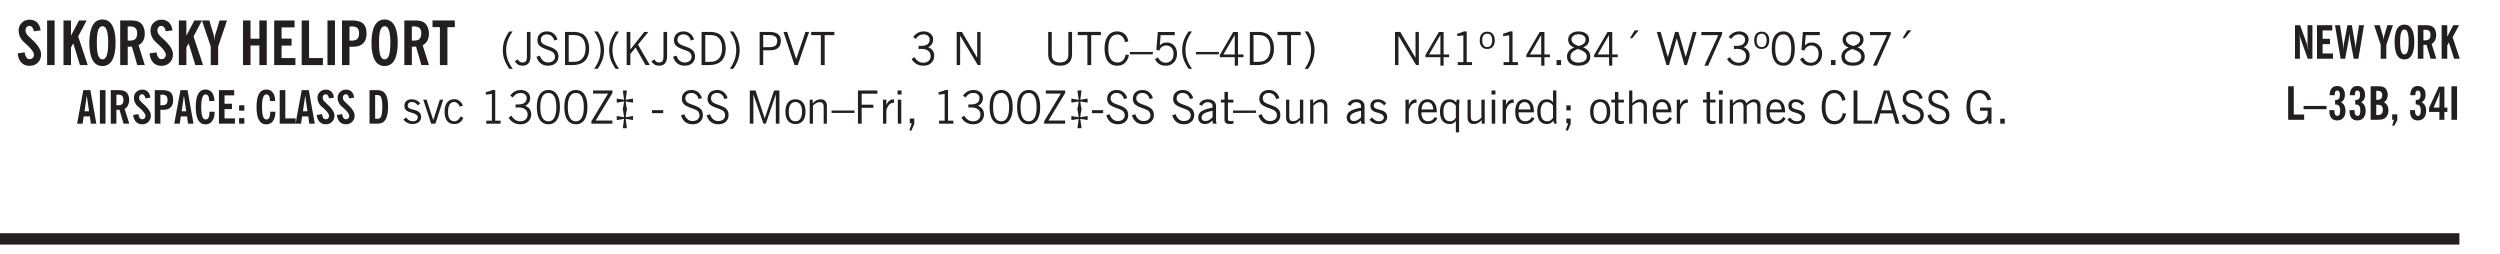
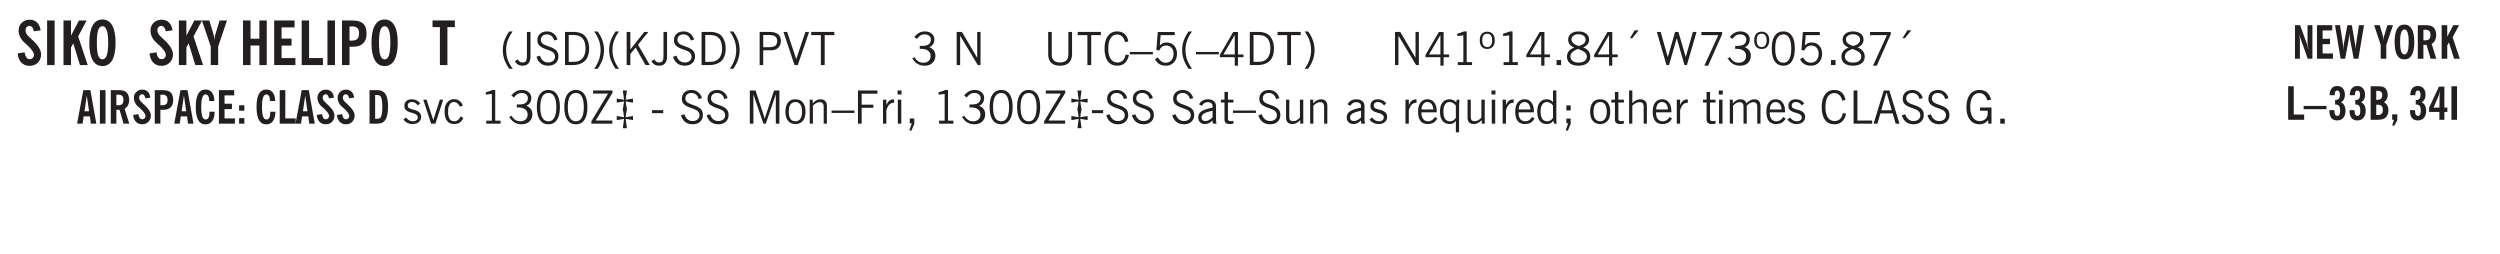
<svg xmlns="http://www.w3.org/2000/svg" xmlns:xlink="http://www.w3.org/1999/xlink" width="436.4" height="44.4" viewBox="0 0 327.3 33.3">
  <defs>
    <symbol overflow="visible" id="ag">
      <path style="stroke:none" d="M1.219-1.875c.05-.227.086-.426.11-.594.03-.176.05-.32.062-.437l-.954.156v-.531l.954.156-.157-1.219h.532l-.157 1.219.954-.156v.531l-.954-.156c.02.199.047.386.079.562.03.168.062.324.093.469a5.59 5.59 0 0 0-.11.5 15.47 15.47 0 0 0-.062.531L2.563-1v.531l-.954-.156.157 1.219h-.532l.157-1.219-.954.156V-1l.954.156a8.18 8.18 0 0 0-.079-.562 3.309 3.309 0 0 0-.093-.469Zm0 0" />
    </symbol>
    <symbol overflow="visible" id="b">
      <path style="stroke:none" d="m.266-1.531.906-.14c.05.304.129.526.234.671a.48.48 0 0 0 .422.219c.176 0 .313-.051.406-.156a.572.572 0 0 0 .157-.422c0-.313-.352-.782-1.047-1.407a3.819 3.819 0 0 1-.235-.218 2.232 2.232 0 0 1-.53-.704A1.911 1.911 0 0 1 .39-4.5c0-.426.132-.77.406-1.031.27-.27.617-.407 1.047-.407.394 0 .71.122.953.36.25.242.406.586.469 1.031l-.891.125c-.031-.226-.102-.398-.203-.516a.433.433 0 0 0-.36-.187.489.489 0 0 0-.375.156.612.612 0 0 0-.14.422c0 .156.039.309.125.453.094.149.285.356.578.625.04.031.102.09.188.172.757.7 1.14 1.328 1.14 1.89 0 .438-.14.798-.422 1.079-.281.281-.64.422-1.078.422-.45 0-.808-.14-1.078-.422C.477-.61.316-1.008.266-1.531Zm0 0" />
    </symbol>
    <symbol overflow="visible" id="d">
      <path style="stroke:none" d="M.5 0v-5.844h.984v1.985l1.047-1.985h1L2.421-3.75 3.672 0H2.657l-.875-2.844-.297.531V0Zm0 0" />
    </symbol>
    <symbol overflow="visible" id="e">
      <path style="stroke:none" d="M1.266-2.922c0 .75.054 1.305.171 1.656.125.344.313.516.563.516.258 0 .445-.172.563-.516.124-.351.187-.906.187-1.656 0-.75-.063-1.297-.188-1.64-.117-.352-.304-.532-.562-.532-.25 0-.438.18-.563.532-.117.343-.171.89-.171 1.64Zm-.985 0c0-1 .145-1.754.438-2.265.289-.52.719-.782 1.281-.782.563 0 .988.262 1.281.782.29.511.438 1.265.438 2.265 0 1-.149 1.762-.438 2.281-.293.512-.719.766-1.281.766-.563 0-.992-.254-1.281-.766C.426-1.16.28-1.92.28-2.92Zm0 0" />
    </symbol>
    <symbol overflow="visible" id="f">
-       <path style="stroke:none" d="M1.484-3.219c.032 0 .055.008.079.016h.14c.363 0 .625-.07.781-.219.157-.156.235-.406.235-.75 0-.312-.078-.535-.235-.672-.148-.144-.386-.218-.718-.218-.055 0-.137.007-.25.015h-.032ZM3.72 0h-.985l-.703-2.438a2.787 2.787 0 0 1-.203.032h-.343V0H.5v-5.844h1.297c.375 0 .656.028.844.078.187.043.351.121.5.235.175.136.316.328.421.578.102.25.157.527.157.828 0 .355-.07.664-.203.922-.137.25-.34.453-.61.61Zm0 0" />
-     </symbol>
+       </symbol>
    <symbol overflow="visible" id="g">
      <path style="stroke:none" d="M1.078 0v-2.422L-.078-5.844H.89l.546 1.813c.032.093.055.21.079.343.02.137.035.293.046.47.02-.196.036-.364.047-.5.02-.134.047-.239.079-.313l.546-1.813h.97L2.046-2.422V0Zm0 0" />
    </symbol>
    <symbol overflow="visible" id="i">
      <path style="stroke:none" d="M.5 0v-5.844h.984v2.39h1.157v-2.39h.968V0h-.968v-2.563H1.484V0Zm0 0" />
    </symbol>
    <symbol overflow="visible" id="j">
      <path style="stroke:none" d="M.5 0v-5.844h2.672v.907H1.469v1.468H2.78v.922H1.47v1.625H3.28V0Zm0 0" />
    </symbol>
    <symbol overflow="visible" id="k">
      <path style="stroke:none" d="M.5 0v-5.844h.969v4.922H3.28V0Zm0 0" />
    </symbol>
    <symbol overflow="visible" id="l">
      <path style="stroke:none" d="M1.484-3.219c.032 0 .063.008.094.016h.156c.352 0 .61-.07.766-.219.156-.156.234-.406.234-.75 0-.312-.074-.535-.218-.672-.149-.144-.383-.218-.704-.218-.054 0-.109.007-.171.015h-.157ZM.5 0v-5.844h1.297c.687 0 1.176.137 1.469.407.3.273.453.718.453 1.343 0 .543-.153.961-.453 1.25-.293.293-.72.438-1.282.438h-.5V0Zm0 0" />
    </symbol>
    <symbol overflow="visible" id="m">
      <path style="stroke:none" d="M1.078 0v-4.969H.11v-.875h2.922v.875h-.969V0Zm0 0" />
    </symbol>
    <symbol overflow="visible" id="n">
      <path style="stroke:none" d="M1.203.484a5.307 5.307 0 0 1-.64-1.203 3.795 3.795 0 0 1-.204-1.25c0-.426.067-.836.204-1.234.144-.406.359-.805.64-1.203h.453A5.034 5.034 0 0 0 1-3.203 3.67 3.67 0 0 0 .797-1.97c0 .438.066.856.203 1.25.145.399.363.797.656 1.203Zm0 0" />
    </symbol>
    <symbol overflow="visible" id="o">
      <path style="stroke:none" d="M.016-.5.39-.75c.101.156.203.266.296.328a.668.668 0 0 0 .344.078c.207 0 .352-.062.438-.187.082-.125.125-.348.125-.672v-3.14h.468v3.187c0 .406-.09.715-.265.922-.18.21-.434.312-.766.312-.23 0-.43-.047-.593-.14A1.299 1.299 0 0 1 .016-.5Zm0 0" />
    </symbol>
    <symbol overflow="visible" id="p">
      <path style="stroke:none" d="m.203-1.094.453-.14c.082.273.219.492.406.656a.994.994 0 0 0 .657.234c.27 0 .488-.066.656-.203a.67.67 0 0 0 .25-.547.72.72 0 0 0-.078-.343.84.84 0 0 0-.219-.266c-.137-.094-.383-.203-.734-.328a7.453 7.453 0 0 1-.266-.094c-.367-.145-.625-.3-.781-.469a.98.98 0 0 1-.219-.656c0-.352.113-.633.344-.844.226-.207.535-.312.922-.312.332 0 .613.093.843.281.239.18.41.438.516.781l-.437.125a1.08 1.08 0 0 0-.344-.594.976.976 0 0 0-.625-.203c-.23 0-.418.07-.563.204-.136.124-.203.296-.203.515 0 .106.02.2.063.281.05.086.125.168.219.25.101.075.328.172.671.297.114.043.204.074.266.094.406.156.688.328.844.516.156.187.234.433.234.734 0 .355-.125.648-.375.875-.242.219-.562.328-.969.328-.386 0-.71-.098-.968-.297-.25-.195-.438-.488-.563-.875Zm0 0" />
    </symbol>
    <symbol overflow="visible" id="q">
      <path style="stroke:none" d="M1.5-3.938h-.438v3.516h.375c.333 0 .594-.02.782-.062.187-.051.347-.133.484-.25.176-.133.313-.32.406-.563.102-.25.157-.539.157-.875 0-.344-.047-.64-.141-.89a1.332 1.332 0 0 0-.422-.594 1.294 1.294 0 0 0-.469-.219 3.423 3.423 0 0 0-.734-.063ZM.578 0v-4.344H1.61c.332 0 .602.032.813.094.207.055.394.137.562.25.239.188.422.438.547.75.133.313.203.672.203 1.078 0 .719-.187 1.262-.562 1.625C2.797-.18 2.238 0 1.5 0Zm0 0" />
    </symbol>
    <symbol overflow="visible" id="r">
      <path style="stroke:none" d="M.313.484a4.75 4.75 0 0 0 .64-1.203 3.9 3.9 0 0 0 0-2.484 4.817 4.817 0 0 0-.64-1.203h.453c.289.398.504.797.64 1.203a3.9 3.9 0 0 1 0 2.484A4.75 4.75 0 0 1 .766.484Zm0 0" />
    </symbol>
    <symbol overflow="visible" id="s">
      <path style="stroke:none" d="M.61 0v-4.344h.484v2.297l1.828-2.297h.531l-1.36 1.672L3.642 0h-.563L1.781-2.297l-.687.844V0Zm0 0" />
    </symbol>
    <symbol overflow="visible" id="t">
      <path style="stroke:none" d="M.016-.5.39-.75c.101.156.203.266.296.328a.668.668 0 0 0 .344.078c.207 0 .352-.062.438-.187.082-.125.125-.348.125-.672v-3.14h.468v3.187c0 .406-.09.715-.265.922-.18.21-.434.312-.766.312-.23 0-.43-.047-.593-.14A1.299 1.299 0 0 1 .016-.5Zm0 0" />
    </symbol>
    <symbol overflow="visible" id="u">
      <path style="stroke:none" d="m.203-1.094.453-.14c.082.273.219.492.406.656a.994.994 0 0 0 .657.234c.27 0 .488-.066.656-.203a.67.67 0 0 0 .25-.547.72.72 0 0 0-.078-.343.84.84 0 0 0-.219-.266c-.137-.094-.383-.203-.734-.328a7.453 7.453 0 0 1-.266-.094c-.367-.145-.625-.3-.781-.469a.98.98 0 0 1-.219-.656c0-.352.113-.633.344-.844.226-.207.535-.312.922-.312.332 0 .613.093.843.281.239.18.41.438.516.781l-.437.125a1.08 1.08 0 0 0-.344-.594.976.976 0 0 0-.625-.203c-.23 0-.418.07-.563.204-.136.124-.203.296-.203.515 0 .106.02.2.063.281.05.086.125.168.219.25.101.075.328.172.671.297.114.043.204.074.266.094.406.156.688.328.844.516.156.187.234.433.234.734 0 .355-.125.648-.375.875-.242.219-.562.328-.969.328-.386 0-.71-.098-.968-.297-.25-.195-.438-.488-.563-.875Zm0 0" />
    </symbol>
    <symbol overflow="visible" id="v">
      <path style="stroke:none" d="M1.5-3.938h-.438v3.516h.375c.333 0 .594-.02.782-.062.187-.051.347-.133.484-.25.176-.133.313-.32.406-.563.102-.25.157-.539.157-.875 0-.344-.047-.64-.141-.89a1.332 1.332 0 0 0-.422-.594 1.294 1.294 0 0 0-.469-.219 3.423 3.423 0 0 0-.734-.063ZM.578 0v-4.344H1.61c.332 0 .602.032.813.094.207.055.394.137.562.25.239.188.422.438.547.75.133.313.203.672.203 1.078 0 .719-.187 1.262-.562 1.625C2.797-.18 2.238 0 1.5 0Zm0 0" />
    </symbol>
    <symbol overflow="visible" id="x">
      <path style="stroke:none" d="M1.047-2.344h.734c.395 0 .676-.062.844-.187.164-.125.25-.332.25-.625 0-.281-.09-.477-.266-.594-.168-.125-.453-.188-.859-.188h-.703ZM.578 0v-4.344h1.266c.52 0 .898.102 1.14.297.25.188.375.484.375.89 0 .387-.12.688-.359.907-.242.21-.578.313-1.016.313h-.937V0Zm0 0" />
    </symbol>
    <symbol overflow="visible" id="y">
      <path style="stroke:none" d="M1.547 0 .094-4.344h.484L1.75-.828h.031L2.97-4.344h.484L1.97 0Zm0 0" />
    </symbol>
    <symbol overflow="visible" id="z">
      <path style="stroke:none" d="M1.39 0v-3.922H.126v-.422h3.031v.422H1.891V0Zm0 0" />
    </symbol>
    <symbol overflow="visible" id="A">
-       <path style="stroke:none" d="m.203-.797.375-.25c.133.242.297.422.485.547.195.125.414.188.656.188.3 0 .535-.079.703-.235.176-.156.265-.367.265-.64 0-.301-.109-.532-.328-.688-.21-.164-.515-.25-.921-.25-.063 0-.122.008-.172.016h-.157v-.407h.313c.375 0 .656-.066.844-.203.195-.144.296-.351.296-.625a.59.59 0 0 0-.218-.484c-.149-.125-.34-.188-.578-.188-.211 0-.399.047-.563.141a1.555 1.555 0 0 0-.453.453l-.344-.25c.188-.25.39-.43.61-.547.226-.125.484-.187.765-.187.375 0 .672.101.89.297a.927.927 0 0 1 .345.75c0 .242-.059.449-.172.625a1.023 1.023 0 0 1-.485.39c.258.106.457.25.594.438.133.187.203.414.203.672 0 .398-.133.714-.39.953-.25.242-.594.36-1.032.36-.336 0-.632-.075-.89-.22a1.646 1.646 0 0 1-.64-.656Zm0 0" />
+       <path style="stroke:none" d="m.203-.797.375-.25c.133.242.297.422.485.547.195.125.414.188.656.188.3 0 .535-.079.703-.235.176-.156.265-.367.265-.64 0-.301-.109-.532-.328-.688-.21-.164-.515-.25-.921-.25-.063 0-.122.008-.172.016v-.407h.313c.375 0 .656-.066.844-.203.195-.144.296-.351.296-.625a.59.59 0 0 0-.218-.484c-.149-.125-.34-.188-.578-.188-.211 0-.399.047-.563.141a1.555 1.555 0 0 0-.453.453l-.344-.25c.188-.25.39-.43.61-.547.226-.125.484-.187.765-.187.375 0 .672.101.89.297a.927.927 0 0 1 .345.75c0 .242-.059.449-.172.625a1.023 1.023 0 0 1-.485.39c.258.106.457.25.594.438.133.187.203.414.203.672 0 .398-.133.714-.39.953-.25.242-.594.36-1.032.36-.336 0-.632-.075-.89-.22a1.646 1.646 0 0 1-.64-.656Zm0 0" />
    </symbol>
    <symbol overflow="visible" id="B">
      <path style="stroke:none" d="M.578 0v-4.344h.688l2 3.39v-3.39h.437V0h-.36L1.032-3.844V0Zm0 0" />
    </symbol>
    <symbol overflow="visible" id="C">
      <path style="stroke:none" d="M.578-4.344h.469v2.797c0 .2.004.352.016.453.019.094.05.184.093.266a.816.816 0 0 0 .375.36c.164.085.364.124.594.124.238 0 .441-.039.61-.125a.856.856 0 0 0 .374-.36.875.875 0 0 0 .079-.28c.019-.102.03-.274.03-.516v-2.719h.485v2.875c0 .5-.137.887-.406 1.157-.274.261-.664.39-1.172.39-.512 0-.898-.129-1.156-.39C.707-.57.579-.958.579-1.47Zm0 0" />
    </symbol>
    <symbol overflow="visible" id="D">
      <path style="stroke:none" d="M3.469-1.297c-.106.461-.29.805-.547 1.031-.25.23-.574.344-.969.344C1.41.078.993-.113.703-.5.422-.895.281-1.453.281-2.172c0-.695.145-1.242.438-1.64.289-.395.687-.594 1.187-.594.407 0 .735.11.985.328.25.219.414.543.5.969L2.953-3c-.062-.32-.183-.566-.36-.734A.882.882 0 0 0 1.954-4c-.387 0-.683.164-.89.484-.2.313-.297.766-.297 1.36 0 .586.101 1.031.312 1.344.207.312.504.468.89.468a.973.973 0 0 0 .704-.265c.187-.188.305-.446.36-.782Zm0 0" />
    </symbol>
    <symbol overflow="visible" id="E">
      <path style="stroke:none" d="M0-1.406v-.313h3v.313Zm0 0" />
    </symbol>
    <symbol overflow="visible" id="F">
      <path style="stroke:none" d="M.406-.781.796-1c.126.23.27.402.438.516a.94.94 0 0 0 .563.171c.312 0 .562-.101.75-.312.187-.219.281-.508.281-.875 0-.32-.09-.578-.265-.766a.914.914 0 0 0-.704-.296c-.21 0-.39.058-.546.171a.978.978 0 0 0-.344.5L.579-2l.187-2.328h2.218v.406H1.141l-.11 1.36a1.28 1.28 0 0 1 .39-.297c.145-.063.317-.094.516-.094.395 0 .72.137.97.406.25.274.374.625.374 1.063 0 .46-.136.836-.406 1.125-.273.293-.625.437-1.063.437-.335 0-.62-.074-.859-.219a1.48 1.48 0 0 1-.547-.64Zm0 0" />
    </symbol>
    <symbol overflow="visible" id="G">
      <path style="stroke:none" d="M1.203.484a5.307 5.307 0 0 1-.64-1.203 3.795 3.795 0 0 1-.204-1.25c0-.426.067-.836.204-1.234.144-.406.359-.805.64-1.203h.453A5.034 5.034 0 0 0 1-3.203 3.67 3.67 0 0 0 .797-1.97c0 .438.066.856.203 1.25.145.399.363.797.656 1.203Zm0 0" />
    </symbol>
    <symbol overflow="visible" id="H">
      <path style="stroke:none" d="M2.625-4.328v2.937h.719v.36h-.719v1.11h-.422v-1.11H.25v-.297l1.75-3Zm-.422 2.937v-2.546L.72-1.392Zm0 0" />
    </symbol>
    <symbol overflow="visible" id="I">
      <path style="stroke:none" d="M.313.484a4.75 4.75 0 0 0 .64-1.203 3.9 3.9 0 0 0 0-2.484 4.817 4.817 0 0 0-.64-1.203h.453c.289.398.504.797.64 1.203a3.9 3.9 0 0 1 0 2.484A4.75 4.75 0 0 1 .766.484Zm0 0" />
    </symbol>
    <symbol overflow="visible" id="J">
      <path style="stroke:none" d="M2.047-4.406v4.015h.703V0H.875v-.39h.734v-3.5l-.796.093v-.312c.164-.04.32-.086.468-.141.157-.05.29-.102.407-.156Zm0 0" />
    </symbol>
    <symbol overflow="visible" id="K">
      <path style="stroke:none" d="M.484-3.234c0 .28.055.5.172.656.114.148.274.219.485.219.195 0 .351-.07.468-.22.114-.155.172-.374.172-.655 0-.29-.058-.508-.172-.657-.105-.144-.261-.218-.468-.218-.22 0-.387.074-.5.218-.106.149-.157.368-.157.657Zm-.328 0c0-.364.082-.645.25-.844.176-.195.422-.297.735-.297.3 0 .539.102.718.297.176.2.266.48.266.844 0 .355-.09.632-.266.828-.18.199-.418.297-.718.297-.313 0-.559-.098-.735-.297-.168-.196-.25-.473-.25-.828Zm0 0" />
    </symbol>
    <symbol overflow="visible" id="L">
      <path style="stroke:none" d="M.61 0v-.656h.593V0Zm0 0" />
    </symbol>
    <symbol overflow="visible" id="M">
      <path style="stroke:none" d="M1.734-2.11c-.343.126-.593.274-.75.438a.767.767 0 0 0-.234.563c0 .23.094.418.281.562.196.149.446.219.75.219.344 0 .614-.067.813-.203a.686.686 0 0 0 .297-.578.707.707 0 0 0-.266-.563c-.168-.144-.465-.289-.89-.437Zm.125-.39c.32-.102.547-.219.672-.344a.653.653 0 0 0 .203-.5.588.588 0 0 0-.265-.5c-.168-.125-.39-.187-.672-.187-.274 0-.492.062-.656.187a.58.58 0 0 0-.25.485c0 .187.078.355.234.5.156.136.398.257.734.359Zm-.609.203c-.262-.101-.46-.238-.594-.406a.963.963 0 0 1-.203-.61c0-.32.117-.582.36-.78.25-.208.578-.313.984-.313.426 0 .766.101 1.016.297.25.187.374.449.374.78a.94.94 0 0 1-.203.61c-.125.168-.32.305-.578.406.32.126.555.29.703.485.157.2.235.445.235.734 0 .367-.14.653-.422.86-.274.21-.649.312-1.125.312-.469 0-.84-.101-1.11-.312-.261-.22-.39-.516-.39-.891 0-.258.078-.488.234-.688.164-.207.406-.367.719-.484Zm0 0" />
    </symbol>
    <symbol overflow="visible" id="N">
      <path style="stroke:none" d="m1.094-3.516.625-1.03h.515l-.828 1.03Zm0 0" />
    </symbol>
    <symbol overflow="visible" id="O">
      <path style="stroke:none" d="M1.39 0 .126-4.344h.5l.922 3.25h.031l.938-3.25h.437l.938 3.25h.03l.923-3.25h.484L4.062 0H3.75L2.734-3.516 1.72 0Zm0 0" />
    </symbol>
    <symbol overflow="visible" id="P">
      <path style="stroke:none" d="m.828.078 1.828-4H.437v-.406h2.72v.281L1.327.078Zm0 0" />
    </symbol>
    <symbol overflow="visible" id="Q">
      <path style="stroke:none" d="M.75-2.172c0 .617.086 1.078.266 1.39a.858.858 0 0 0 .796.47c.344 0 .598-.157.766-.47.176-.312.266-.773.266-1.39 0-.601-.09-1.062-.266-1.375-.168-.312-.422-.469-.765-.469-.344 0-.61.157-.797.47-.18.312-.266.773-.266 1.374Zm-.453 0c0-.726.129-1.281.39-1.656.258-.383.633-.578 1.125-.578.489 0 .86.195 1.11.578.258.375.39.93.39 1.656 0 .73-.132 1.29-.39 1.672-.25.387-.621.578-1.11.578C1.32.078.946-.113.688-.5c-.261-.383-.39-.941-.39-1.672Zm0 0" />
    </symbol>
    <symbol overflow="visible" id="ac">
      <path style="stroke:none" d="m.11-.547.359-.265c.113.167.242.292.39.375.157.085.32.124.5.124a.698.698 0 0 0 .454-.14.479.479 0 0 0 .171-.39c0-.239-.242-.427-.718-.563-.106-.032-.188-.055-.25-.078-.262-.07-.461-.176-.594-.313a.782.782 0 0 1-.188-.531c0-.258.082-.469.25-.625.176-.156.407-.235.688-.235.238 0 .445.043.625.126.187.085.351.214.5.39l-.281.297a1.223 1.223 0 0 0-.375-.344.943.943 0 0 0-.438-.11.572.572 0 0 0-.39.126.426.426 0 0 0-.141.328c0 .063.008.125.031.188.031.054.07.101.125.14.094.063.27.133.531.203.133.032.235.059.297.078.27.094.461.211.578.344a.754.754 0 0 1 .188.531c0 .293-.106.524-.313.688-.199.168-.468.25-.812.25-.242 0-.465-.05-.672-.156a1.335 1.335 0 0 1-.516-.438Zm0 0" />
    </symbol>
    <symbol overflow="visible" id="ad">
      <path style="stroke:none" d="M1.094 0 .062-3.14H.5l.875 2.687.86-2.688h.437L1.656 0Zm0 0" />
    </symbol>
    <symbol overflow="visible" id="ae">
      <path style="stroke:none" d="M2.672-.75c-.125.273-.29.477-.485.61-.199.124-.433.187-.703.187-.406 0-.718-.133-.937-.406C.328-.641.219-1.047.219-1.58c0-.507.11-.905.328-1.187.226-.289.539-.437.937-.437.27 0 .5.078.688.234.195.149.344.352.437.61l-.421.14a.946.946 0 0 0-.282-.437.638.638 0 0 0-.437-.172c-.262 0-.461.11-.594.328-.137.219-.203.527-.203.922 0 .418.066.734.203.953.133.21.344.313.625.313.164 0 .316-.051.453-.157a1.24 1.24 0 0 0 .36-.484Zm0 0" />
    </symbol>
    <symbol overflow="visible" id="af">
      <path style="stroke:none" d="M.234 0v-.313l2.188-3.624H.453v-.407H3v.313L.797-.406h2.187V0Zm0 0" />
    </symbol>
    <symbol overflow="visible" id="c">
      <path style="stroke:none" d="M.516 0v-5.844H1.5V0Zm0 0" />
    </symbol>
    <symbol overflow="visible" id="ah">
      <path style="stroke:none" d="M.25-1.375v-.39h1.469v.39Zm0 0" />
    </symbol>
    <symbol overflow="visible" id="ai">
      <path style="stroke:none" d="M.578 0v-4.344h.75L2.531-.672 3.75-4.344h.703V0h-.469v-3.828L2.672 0h-.313L1.047-3.828V0Zm0 0" />
    </symbol>
    <symbol overflow="visible" id="aj">
      <path style="stroke:none" d="M.64-1.578c0 .418.07.734.22.953.156.21.374.313.656.313.27 0 .476-.102.625-.313.156-.219.234-.531.234-.938 0-.414-.074-.726-.219-.937a.724.724 0 0 0-.64-.328.76.76 0 0 0-.657.328c-.148.21-.218.516-.218.922Zm-.437 0c0-.508.113-.906.344-1.188.226-.28.55-.421.969-.421.414 0 .738.14.968.421.227.282.344.68.344 1.188 0 .523-.117.922-.344 1.203-.23.281-.554.422-.968.422-.418 0-.743-.14-.97-.422-.23-.281-.343-.68-.343-1.203Zm0 0" />
    </symbol>
    <symbol overflow="visible" id="ak">
      <path style="stroke:none" d="M.5 0v-3.14h.39v.484c.176-.188.348-.32.516-.406.164-.083.344-.126.532-.126.257 0 .457.079.593.235.145.148.219.355.219.625V0h-.422v-2.156c0-.239-.043-.406-.125-.5-.074-.102-.203-.156-.39-.156a.911.911 0 0 0-.454.124 1.548 1.548 0 0 0-.437.344V0Zm0 0" />
    </symbol>
    <symbol overflow="visible" id="al">
      <path style="stroke:none" d="M.578 0v-4.344h2.547v.422H1.062v1.438h1.532v.406H1.063V0Zm0 0" />
    </symbol>
    <symbol overflow="visible" id="am">
      <path style="stroke:none" d="M.5 0v-3.14h.438v.718c.101-.258.226-.445.375-.562a.781.781 0 0 1 .53-.188h.095l.015.438h-.062a.8.8 0 0 0-.579.25c-.156.168-.28.414-.375.734V0Zm0 0" />
    </symbol>
    <symbol overflow="visible" id="an">
      <path style="stroke:none" d="M.484-3.813v-.53H1v.53ZM.516 0v-3.14h.453V0Zm0 0" />
    </symbol>
    <symbol overflow="visible" id="ao">
      <path style="stroke:none" d="m.578.89.328-.937H.641v-.625h.593v.703L.86.906Zm0 0" />
    </symbol>
    <symbol overflow="visible" id="ap">
      <path style="stroke:none" d="M2.125-.828v-.86c-.523.106-.89.227-1.11.36-.218.137-.327.308-.327.516 0 .148.039.261.125.343.093.086.222.125.39.125a.994.994 0 0 0 .422-.11c.156-.081.32-.206.5-.374Zm-.016.406a1.71 1.71 0 0 1-.468.36 1.36 1.36 0 0 1-.532.109.874.874 0 0 1-.625-.234.874.874 0 0 1-.234-.625.93.93 0 0 1 .422-.797c.289-.196.773-.36 1.453-.485v-.234a.436.436 0 0 0-.172-.344.698.698 0 0 0-.453-.14.85.85 0 0 0-.453.124.976.976 0 0 0-.313.36L.36-2.531c.114-.219.266-.38.454-.485.195-.113.437-.171.718-.171.332 0 .586.085.766.25.187.156.281.382.281.671v1.75c0 .086.004.168.016.25.008.075.023.149.047.22V0h-.485Zm0 0" />
    </symbol>
    <symbol overflow="visible" id="aq">
      <path style="stroke:none" d="M1.734-.375v.36a1.42 1.42 0 0 1-.218.046 2.314 2.314 0 0 1-.25.016c-.23 0-.407-.047-.532-.14C.617-.196.563-.353.563-.564v-2.203h-.47v-.375h.47v-1.015h.453v1.015h.718v.375h-.718V-.75c0 .18.023.293.078.344.062.054.172.078.328.078.082 0 .18-.016.297-.047Zm0 0" />
    </symbol>
    <symbol overflow="visible" id="ar">
      <path style="stroke:none" d="M2.719-3.14V0h-.39v-.469c-.18.18-.352.309-.517.39a1.193 1.193 0 0 1-.53.126c-.262 0-.466-.07-.61-.219C.535-.328.469-.539.469-.812v-2.329H.89v2.157c0 .242.035.414.109.515.082.094.21.14.39.14a.993.993 0 0 0 .454-.108 1.95 1.95 0 0 0 .437-.36V-3.14Zm0 0" />
    </symbol>
    <symbol overflow="visible" id="as">
      <path style="stroke:none" d="M.688-1.86h1.53c-.011-.288-.085-.523-.218-.702a.661.661 0 0 0-.547-.266c-.23 0-.414.09-.547.265-.136.168-.21.403-.219.704Zm1.734.985.328.188c-.125.25-.293.437-.5.562-.21.117-.465.172-.766.172-.406 0-.718-.133-.937-.406C.336-.641.234-1.047.234-1.58c0-.5.102-.89.313-1.171.219-.29.52-.438.906-.438.383 0 .68.141.89.422.22.274.329.657.329 1.157v.125h-2v.109c0 .324.078.586.234.781a.77.77 0 0 0 .625.281.945.945 0 0 0 .516-.14c.156-.102.281-.242.375-.422Zm0 0" />
    </symbol>
    <symbol overflow="visible" id="at">
      <path style="stroke:none" d="M2.297-2.36a1.223 1.223 0 0 0-.375-.343.835.835 0 0 0-.438-.125.69.69 0 0 0-.609.328c-.137.21-.203.508-.203.89 0 .43.066.75.203.97.145.218.363.328.656.328a.81.81 0 0 0 .422-.11 1.05 1.05 0 0 0 .344-.36Zm.469-.78a22.89 22.89 0 0 0-.032.5 6.766 6.766 0 0 0-.015.5v3.28h-.422V-.374a1.049 1.049 0 0 1-.36.328.974.974 0 0 1-.437.094c-.406 0-.727-.14-.953-.422-.219-.281-.328-.68-.328-1.203 0-.508.11-.906.328-1.188.219-.28.52-.421.906-.421.195 0 .367.039.516.109a.99.99 0 0 1 .36.312l.093-.375Zm0 0" />
    </symbol>
    <symbol overflow="visible" id="au">
      <path style="stroke:none" d="M2.297-2.36a1.066 1.066 0 0 0-.36-.343.87.87 0 0 0-.453-.125c-.25 0-.449.11-.593.328-.149.21-.22.508-.22.89 0 .43.071.75.22.97.144.218.359.328.64.328a.81.81 0 0 0 .422-.11 1.05 1.05 0 0 0 .344-.36Zm.437-1.984v3.969c.008.137.024.262.047.375h-.344l-.093-.39a1.106 1.106 0 0 1-.39.343 1.152 1.152 0 0 1-.485.094c-.399 0-.703-.14-.922-.422-.211-.29-.313-.691-.313-1.203 0-.52.11-.914.329-1.188.218-.28.523-.421.921-.421.188 0 .348.039.485.109a.796.796 0 0 1 .328.297v-1.563Zm0 0" />
    </symbol>
    <symbol overflow="visible" id="av">
      <path style="stroke:none" d="m.594.89.328-.937H.687v-.625h.563v.703L.89.906Zm.094-2.624v-.657h.562v.657Zm0 0" />
    </symbol>
    <symbol overflow="visible" id="aw">
      <path style="stroke:none" d="M.5 0v-4.344h.422v1.672c.176-.187.348-.316.515-.39a1.21 1.21 0 0 1 .547-.126c.27 0 .477.079.625.235.145.148.22.355.22.625V0h-.423v-2.156c0-.239-.043-.406-.125-.5-.086-.102-.219-.156-.406-.156-.168 0-.328.042-.484.124a1.708 1.708 0 0 0-.47.344V0Zm0 0" />
    </symbol>
    <symbol overflow="visible" id="ax">
      <path style="stroke:none" d="M.484 0v-3.14h.391v.484c.176-.188.344-.32.5-.406.164-.083.344-.126.531-.126.196 0 .36.047.485.141.125.086.21.215.265.39.176-.187.348-.32.516-.405.164-.083.344-.126.531-.126.258 0 .457.079.594.235.133.148.203.355.203.625V0h-.422v-2.188c0-.218-.043-.374-.125-.468-.074-.102-.2-.156-.375-.156a.911.911 0 0 0-.453.124 1.683 1.683 0 0 0-.422.344V0h-.422v-2.172c0-.226-.043-.39-.125-.484-.074-.102-.199-.156-.375-.156a.993.993 0 0 0-.437.109 1.868 1.868 0 0 0-.438.36V0Zm0 0" />
    </symbol>
    <symbol overflow="visible" id="ay">
      <path style="stroke:none" d="M.61 0v-4.344h.5v3.938h1.937V0Zm0 0" />
    </symbol>
    <symbol overflow="visible" id="az">
      <path style="stroke:none" d="M1.11-1.75h1.374l-.656-2.266h-.062ZM.11 0l1.327-4.344h.735L3.5 0H3l-.39-1.344H1L.61 0Zm0 0" />
    </symbol>
    <symbol overflow="visible" id="aA">
      <path style="stroke:none" d="m3.125 0-.016-.469a1.37 1.37 0 0 1-.484.406 1.45 1.45 0 0 1-.656.141c-.524 0-.938-.195-1.25-.594C.414-.922.266-1.46.266-2.14c0-.718.148-1.273.453-1.671.3-.395.722-.594 1.265-.594.383 0 .704.105.954.312.25.211.437.528.562.953l-.5.094c-.086-.312-.215-.547-.39-.703A.884.884 0 0 0 1.968-4c-.387 0-.684.156-.89.469-.212.312-.313.761-.313 1.344 0 .585.109 1.039.328 1.359.218.324.52.484.906.484.32 0 .578-.094.766-.281.187-.188.28-.441.28-.766v-.296h-1v-.422h1.5V0Zm0 0" />
    </symbol>
    <symbol overflow="visible" id="R">
      <path style="stroke:none" d="M1.016-1.625h.593l-.296-2.047ZM.046 0 .86-4.39h.922L2.563 0h-.72L1.72-.953H.906L.766 0Zm0 0" />
    </symbol>
    <symbol overflow="visible" id="S">
      <path style="stroke:none" d="M.39 0v-4.39h.735V0Zm0 0" />
    </symbol>
    <symbol overflow="visible" id="T">
      <path style="stroke:none" d="M1.11-2.422c.019.012.038.016.062.016h.11c.269 0 .46-.051.577-.156.114-.114.172-.301.172-.563 0-.238-.058-.41-.172-.516-.105-.101-.28-.156-.53-.156-.044 0-.11.008-.204.016h-.016ZM2.796 0h-.75l-.531-1.828a.535.535 0 0 1-.141.016h-.266V0H.375v-4.39h.969c.281 0 .488.023.625.062.144.031.273.09.39.172.133.105.239.25.313.437.07.188.11.399.11.625 0 .262-.055.492-.157.688-.094.199-.242.355-.438.469Zm0 0" />
    </symbol>
    <symbol overflow="visible" id="U">
      <path style="stroke:none" d="m.188-1.14.687-.11c.04.23.098.402.172.516a.393.393 0 0 0 .328.156c.125 0 .223-.04.297-.125a.427.427 0 0 0 .125-.313c0-.238-.262-.593-.781-1.062-.086-.07-.149-.125-.188-.156a1.597 1.597 0 0 1-.406-.532 1.392 1.392 0 0 1-.14-.609c0-.313.1-.566.312-.766.207-.207.469-.312.781-.312.3 0 .54.09.719.266.187.18.3.437.344.78l-.657.095a.848.848 0 0 0-.156-.391.302.302 0 0 0-.266-.14.353.353 0 0 0-.28.124c-.075.074-.11.18-.11.313 0 .117.031.23.094.344.07.105.218.257.437.453l.14.14c.57.524.86.992.86 1.406 0 .336-.11.61-.328.829-.211.21-.477.312-.797.312-.336 0-.605-.101-.813-.312-.21-.22-.335-.52-.375-.907Zm0 0" />
    </symbol>
    <symbol overflow="visible" id="V">
      <path style="stroke:none" d="M1.11-2.422c.019.012.038.016.062.016h.125c.27 0 .46-.051.578-.156.113-.114.172-.301.172-.563 0-.227-.059-.395-.172-.5-.105-.113-.277-.172-.516-.172a.644.644 0 0 0-.125.016H1.11ZM.374 0v-4.39h.969c.52 0 .89.105 1.11.312.218.2.327.531.327 1 0 .418-.117.734-.344.953-.218.21-.539.313-.953.313H1.11V0Zm0 0" />
    </symbol>
    <symbol overflow="visible" id="W">
      <path style="stroke:none" d="M1.984-2.969c0-.281-.043-.492-.125-.64-.086-.145-.203-.22-.359-.22-.188 0-.328.138-.422.407-.094.262-.14.672-.14 1.235 0 .562.046.98.14 1.25.094.261.238.39.438.39.164 0 .289-.078.375-.234.082-.156.125-.395.125-.719v-.063h.671v.063c0 .492-.109.883-.328 1.172-.21.281-.496.422-.859.422-.43 0-.75-.192-.969-.578C.321-.867.22-1.438.22-2.188S.32-3.503.53-3.89c.219-.382.54-.578.969-.578.363 0 .645.133.844.39.207.263.312.634.312 1.11Zm0 0" />
    </symbol>
    <symbol overflow="visible" id="X">
      <path style="stroke:none" d="M.375 0v-4.39h2v.687H1.109v1.094h.97v.703h-.97v1.218h1.36V0Zm0 0" />
    </symbol>
    <symbol overflow="visible" id="Y">
      <path style="stroke:none" d="M.375-1.703v-.703h.688v.703ZM.375 0v-.719h.688V0Zm0 0" />
    </symbol>
    <symbol overflow="visible" id="Z">
      <path style="stroke:none" d="M.375 0v-4.39h.734v3.702h1.36V0Zm0 0" />
    </symbol>
    <symbol overflow="visible" id="ab">
      <path style="stroke:none" d="M1.11-.64h.187c.144 0 .254-.008.328-.032a.387.387 0 0 0 .188-.14c.082-.114.14-.282.171-.5a5.38 5.38 0 0 0 .063-.891 5.14 5.14 0 0 0-.063-.875 1.15 1.15 0 0 0-.171-.5.322.322 0 0 0-.188-.125.884.884 0 0 0-.328-.047h-.188ZM.374 0v-4.39h.906c.29 0 .52.038.688.109a.997.997 0 0 1 .422.312c.144.188.25.422.312.703a4.9 4.9 0 0 1 .094 1.063c0 .45-.04.812-.11 1.094a1.77 1.77 0 0 1-.296.687.945.945 0 0 1-.422.328C1.8-.03 1.57 0 1.28 0Zm0 0" />
    </symbol>
    <symbol overflow="visible" id="aD">
      <path style="stroke:none" d="M.375 0v-4.39h.672l.844 2.343c.039.094.078.211.109.344.031.137.063.289.094.453h.031c-.031-.188-.059-.352-.078-.5a2.627 2.627 0 0 1-.031-.39v-2.25h.64V0h-.61l-.905-2.531a2.346 2.346 0 0 1-.125-.375 5.311 5.311 0 0 1-.079-.39H.922c.031.155.05.32.062.483.02.157.032.325.032.5V0Zm0 0" />
    </symbol>
    <symbol overflow="visible" id="aE">
      <path style="stroke:none" d="M.828 0 .094-4.39H.75l.375 2.421c.008.074.02.184.031.328.008.137.02.32.032.547.007-.226.019-.414.03-.562.02-.157.036-.27.048-.344l.453-2.39h.578l.422 2.468c.02.125.035.258.047.39.02.137.03.282.03.438 0-.144.005-.289.017-.437.007-.145.023-.285.046-.422l.375-2.438h.657L3.156 0h-.61l-.468-2.469a19.254 19.254 0 0 1-.062-.469 3.15 3.15 0 0 1-.032-.468c-.023.25-.043.449-.062.594-.012.148-.024.25-.031.312L1.42 0Zm0 0" />
    </symbol>
    <symbol overflow="visible" id="aF">
      <path style="stroke:none" d="M.797 0v-1.813l-.86-2.578h.735l.406 1.375c.02.063.035.149.047.25.02.106.035.227.047.36a5.12 5.12 0 0 1 .031-.375c.02-.102.04-.188.063-.25l.406-1.36h.734l-.875 2.579V0Zm0 0" />
    </symbol>
    <symbol overflow="visible" id="aG">
      <path style="stroke:none" d="M.938-2.188c0 .563.046.977.14 1.235.094.262.234.39.422.39.188 0 .328-.128.422-.39.094-.258.14-.672.14-1.235 0-.562-.046-.972-.14-1.234-.094-.27-.234-.406-.422-.406-.188 0-.328.137-.422.406-.094.262-.14.672-.14 1.235Zm-.72 0c0-.75.102-1.316.313-1.703.219-.382.54-.578.969-.578.426 0 .75.196.969.578.219.387.328.954.328 1.704s-.11 1.32-.328 1.703c-.219.386-.543.578-.969.578-.43 0-.75-.192-.969-.578C.321-.867.22-1.438.22-2.188Zm0 0" />
    </symbol>
    <symbol overflow="visible" id="aH">
      <path style="stroke:none" d="M.375 0v-4.39h.734v1.5l.797-1.5h.75l-.844 1.577L2.75 0H2l-.672-2.14-.219.406V0Zm0 0" />
    </symbol>
    <symbol overflow="visible" id="aI">
      <path style="stroke:none" d="M0-1.39v-.423h3v.422Zm0 0" />
    </symbol>
    <symbol overflow="visible" id="aJ">
      <path style="stroke:none" d="M.25-1.266h.656v.047c0 .23.031.407.094.532.07.117.172.171.297.171s.21-.05.266-.156c.062-.113.093-.289.093-.531 0-.29-.047-.492-.14-.61-.094-.125-.25-.187-.47-.187H1v-.594h.016c.218 0 .375-.05.468-.156.094-.113.141-.29.141-.531 0-.176-.031-.313-.094-.406a.269.269 0 0 0-.25-.141c-.117 0-.199.047-.25.14-.054.094-.078.247-.078.454v.015H.281c.008-.383.098-.68.266-.89.164-.207.41-.313.734-.313.313 0 .555.106.735.313.175.199.265.48.265.843 0 .23-.043.422-.125.579-.086.156-.215.289-.39.39.207.106.359.25.453.438.094.18.14.414.14.703 0 .375-.101.68-.296.906-.188.219-.454.328-.797.328C.93.078.676-.032.5-.25.332-.469.25-.785.25-1.203Zm0 0" />
    </symbol>
    <symbol overflow="visible" id="aK">
      <path style="stroke:none" d="M1.11-2.61h.093c.238 0 .41-.046.516-.14.113-.094.172-.25.172-.469 0-.207-.055-.351-.157-.437-.093-.094-.25-.14-.468-.14h-.157Zm0 1.985h.156c.25 0 .425-.05.53-.156.114-.102.173-.274.173-.516 0-.238-.055-.41-.157-.516-.105-.101-.273-.156-.5-.156H1.11ZM.374 0v-4.39h.813c.32 0 .55.015.687.046.133.032.254.086.36.157a.926.926 0 0 1 .265.39c.07.156.11.336.11.531 0 .22-.044.407-.126.563a.93.93 0 0 1-.359.39c.195.126.344.278.438.454.093.168.14.37.14.609 0 .156-.023.309-.062.453a1.334 1.334 0 0 1-.172.36A.997.997 0 0 1 2-.094C1.8-.03 1.504 0 1.11 0Zm0 0" />
    </symbol>
    <symbol overflow="visible" id="aL">
      <path style="stroke:none" d="M.313 0v-.719h.671v.766l-.39.719H.313L.546 0Zm0 0" />
    </symbol>
    <symbol overflow="visible" id="aM">
      <path style="stroke:none" d="m1.453-1.594.031-1.547c0-.03.004-.101.016-.218.02-.125.04-.27.063-.438a7.987 7.987 0 0 1-.125.39c-.032.118-.063.212-.094.282L.687-1.594Zm0 1.594v-1.031H.11v-.563l1.282-2.75h.718v2.75H2.5v.563h-.39V0Zm0 0" />
    </symbol>
    <clipPath id="aB">
-       <path d="M0 30.316h321.984V33H0Zm0 0" />
-     </clipPath>
+       </clipPath>
    <clipPath id="aC">
      <path d="M298.227 3.2h23.757v24.238h-23.757Zm0 0" />
    </clipPath>
    <clipPath id="a">
      <path d="M0 0h328v34H0z" />
    </clipPath>
    <g id="aN" clip-path="url(#a)">
      <use xlink:href="#b" x="2.052" y="8.521" style="fill:#231f20;fill-opacity:1" />
      <use xlink:href="#c" x="5.652" y="8.521" style="fill:#231f20;fill-opacity:1" />
      <use xlink:href="#d" x="7.812" y="8.521" style="fill:#231f20;fill-opacity:1" />
      <use xlink:href="#e" x="11.412" y="8.521" style="fill:#231f20;fill-opacity:1" />
      <use xlink:href="#f" x="15.236" y="8.521" style="fill:#231f20;fill-opacity:1" />
      <use xlink:href="#b" x="19.316" y="8.521" style="fill:#231f20;fill-opacity:1" />
      <use xlink:href="#d" x="22.916" y="8.521" style="fill:#231f20;fill-opacity:1" />
      <use xlink:href="#g" x="26.515" y="8.521" style="fill:#231f20;fill-opacity:1" />
      <use xlink:href="#h" x="29.635" y="8.521" style="fill:#231f20;fill-opacity:1" />
      <use xlink:href="#i" x="31.315" y="8.521" style="fill:#231f20;fill-opacity:1" />
      <use xlink:href="#j" x="35.395" y="8.521" style="fill:#231f20;fill-opacity:1" />
      <use xlink:href="#k" x="38.995" y="8.521" style="fill:#231f20;fill-opacity:1" />
      <use xlink:href="#c" x="42.355" y="8.521" style="fill:#231f20;fill-opacity:1" />
      <use xlink:href="#l" x="44.274" y="8.521" style="fill:#231f20;fill-opacity:1" />
      <use xlink:href="#e" x="48.354" y="8.521" style="fill:#231f20;fill-opacity:1" />
      <use xlink:href="#f" x="52.434" y="8.521" style="fill:#231f20;fill-opacity:1" />
      <use xlink:href="#m" x="56.514" y="8.521" style="fill:#231f20;fill-opacity:1" />
      <use xlink:href="#n" x="65.472" y="8.521" style="fill:#231f20;fill-opacity:1" />
      <use xlink:href="#o" x="67.392" y="8.521" style="fill:#231f20;fill-opacity:1" />
      <g style="fill:#231f20;fill-opacity:1">
        <use xlink:href="#p" x="70.032" y="8.521" />
        <use xlink:href="#q" x="73.392" y="8.521" />
      </g>
      <use xlink:href="#r" x="77.472" y="8.521" style="fill:#231f20;fill-opacity:1" />
      <use xlink:href="#n" x="79.392" y="8.521" style="fill:#231f20;fill-opacity:1" />
      <use xlink:href="#s" x="81.433" y="8.521" style="fill:#231f20;fill-opacity:1" />
      <use xlink:href="#t" x="85.272" y="8.521" style="fill:#231f20;fill-opacity:1" />
      <g style="fill:#231f20;fill-opacity:1">
        <use xlink:href="#u" x="87.912" y="8.521" />
        <use xlink:href="#v" x="91.272" y="8.521" />
      </g>
      <use xlink:href="#r" x="95.227" y="8.521" style="fill:#231f20;fill-opacity:1" />
      <use xlink:href="#w" x="97.195" y="8.521" style="fill:#231f20;fill-opacity:1" />
      <use xlink:href="#x" x="98.874" y="8.521" style="fill:#231f20;fill-opacity:1" />
      <use xlink:href="#y" x="102.475" y="8.521" style="fill:#231f20;fill-opacity:1" />
      <use xlink:href="#z" x="106.075" y="8.521" style="fill:#231f20;fill-opacity:1" />
      <use xlink:href="#h" x="109.434" y="8.521" style="fill:#231f20;fill-opacity:1" />
      <use xlink:href="#A" x="119.149" y="8.521" style="fill:#231f20;fill-opacity:1" />
      <use xlink:href="#w" x="122.749" y="8.521" style="fill:#231f20;fill-opacity:1" />
      <use xlink:href="#B" x="124.669" y="8.521" style="fill:#231f20;fill-opacity:1" />
      <use xlink:href="#w" x="128.988" y="8.521" style="fill:#231f20;fill-opacity:1" />
      <use xlink:href="#C" x="136.651" y="8.521" style="fill:#231f20;fill-opacity:1" />
      <use xlink:href="#z" x="140.971" y="8.521" style="fill:#231f20;fill-opacity:1" />
      <use xlink:href="#D" x="144.331" y="8.521" style="fill:#231f20;fill-opacity:1" />
      <use xlink:href="#E" x="147.93" y="8.521" style="fill:#231f20;fill-opacity:1" />
      <use xlink:href="#F" x="150.81" y="8.521" style="fill:#231f20;fill-opacity:1" />
      <use xlink:href="#G" x="154.41" y="8.521" style="fill:#231f20;fill-opacity:1" />
      <use xlink:href="#E" x="156.57" y="8.521" style="fill:#231f20;fill-opacity:1" />
      <use xlink:href="#H" x="159.45" y="8.521" style="fill:#231f20;fill-opacity:1" />
      <use xlink:href="#v" x="163.05" y="8.521" style="fill:#231f20;fill-opacity:1" />
      <use xlink:href="#z" x="167.13" y="8.521" style="fill:#231f20;fill-opacity:1" />
      <use xlink:href="#I" x="170.49" y="8.521" style="fill:#231f20;fill-opacity:1" />
      <use xlink:href="#h" x="172.339" y="8.521" style="fill:#231f20;fill-opacity:1" />
      <use xlink:href="#B" x="182.054" y="8.521" style="fill:#231f20;fill-opacity:1" />
      <use xlink:href="#H" x="186.374" y="8.521" style="fill:#231f20;fill-opacity:1" />
      <use xlink:href="#J" x="189.974" y="8.521" style="fill:#231f20;fill-opacity:1" />
      <use xlink:href="#K" x="193.573" y="8.521" style="fill:#231f20;fill-opacity:1" />
      <use xlink:href="#J" x="195.974" y="8.521" style="fill:#231f20;fill-opacity:1" />
      <use xlink:href="#H" x="199.573" y="8.521" style="fill:#231f20;fill-opacity:1" />
      <use xlink:href="#L" x="203.173" y="8.521" style="fill:#231f20;fill-opacity:1" />
      <use xlink:href="#M" x="204.853" y="8.521" style="fill:#231f20;fill-opacity:1" />
      <use xlink:href="#H" x="208.453" y="8.521" style="fill:#231f20;fill-opacity:1" />
      <use xlink:href="#N" x="212.293" y="8.521" style="fill:#231f20;fill-opacity:1" />
      <use xlink:href="#h" x="215.066" y="8.521" style="fill:#231f20;fill-opacity:1" />
      <use xlink:href="#O" x="216.785" y="8.521" style="fill:#231f20;fill-opacity:1" />
      <use xlink:href="#P" x="222.305" y="8.521" style="fill:#231f20;fill-opacity:1" />
      <use xlink:href="#A" x="225.904" y="8.521" style="fill:#231f20;fill-opacity:1" />
      <use xlink:href="#K" x="229.504" y="8.521" style="fill:#231f20;fill-opacity:1" />
      <use xlink:href="#Q" x="231.664" y="8.521" style="fill:#231f20;fill-opacity:1" />
      <use xlink:href="#F" x="235.264" y="8.521" style="fill:#231f20;fill-opacity:1" />
      <use xlink:href="#L" x="239.104" y="8.521" style="fill:#231f20;fill-opacity:1" />
      <use xlink:href="#M" x="240.784" y="8.521" style="fill:#231f20;fill-opacity:1" />
      <use xlink:href="#P" x="244.384" y="8.521" style="fill:#231f20;fill-opacity:1" />
      <use xlink:href="#N" x="247.984" y="8.521" style="fill:#231f20;fill-opacity:1" />
      <use xlink:href="#R" x="10.049" y="16.189" style="fill:#231f20;fill-opacity:1" />
      <use xlink:href="#S" x="12.689" y="16.189" style="fill:#231f20;fill-opacity:1" />
      <use xlink:href="#T" x="14.129" y="16.189" style="fill:#231f20;fill-opacity:1" />
      <use xlink:href="#U" x="17.249" y="16.189" style="fill:#231f20;fill-opacity:1" />
      <use xlink:href="#V" x="19.888" y="16.189" style="fill:#231f20;fill-opacity:1" />
      <use xlink:href="#R" x="22.768" y="16.189" style="fill:#231f20;fill-opacity:1" />
      <use xlink:href="#W" x="25.408" y="16.189" style="fill:#231f20;fill-opacity:1" />
      <use xlink:href="#X" x="28.288" y="16.189" style="fill:#231f20;fill-opacity:1" />
      <use xlink:href="#Y" x="30.928" y="16.189" style="fill:#231f20;fill-opacity:1" />
      <use xlink:href="#W" x="33.365" y="16.189" style="fill:#231f20;fill-opacity:1" />
      <use xlink:href="#Z" x="36.245" y="16.189" style="fill:#231f20;fill-opacity:1" />
      <use xlink:href="#R" x="38.645" y="16.189" style="fill:#231f20;fill-opacity:1" />
      <use xlink:href="#U" x="41.284" y="16.189" style="fill:#231f20;fill-opacity:1" />
      <use xlink:href="#U" x="43.924" y="16.189" style="fill:#231f20;fill-opacity:1" />
      <use xlink:href="#aa" x="46.804" y="16.189" style="fill:#231f20;fill-opacity:1" />
      <use xlink:href="#ab" x="48.004" y="16.189" style="fill:#231f20;fill-opacity:1" />
      <use xlink:href="#w" x="51.029" y="16.189" style="fill:#231f20;fill-opacity:1" />
      <use xlink:href="#ac" x="52.709" y="16.189" style="fill:#231f20;fill-opacity:1" />
      <use xlink:href="#ad" x="55.349" y="16.189" style="fill:#231f20;fill-opacity:1" />
      <use xlink:href="#ae" x="57.989" y="16.189" style="fill:#231f20;fill-opacity:1" />
      <use xlink:href="#w" x="60.868" y="16.189" style="fill:#231f20;fill-opacity:1" />
      <use xlink:href="#J" x="62.788" y="16.189" style="fill:#231f20;fill-opacity:1" />
      <use xlink:href="#A" x="66.388" y="16.189" style="fill:#231f20;fill-opacity:1" />
      <use xlink:href="#Q" x="69.988" y="16.189" style="fill:#231f20;fill-opacity:1" />
      <use xlink:href="#Q" x="73.588" y="16.189" style="fill:#231f20;fill-opacity:1" />
      <use xlink:href="#af" x="77.188" y="16.189" style="fill:#231f20;fill-opacity:1" />
      <use xlink:href="#ag" x="80.308" y="16.189" style="fill:#231f20;fill-opacity:1" />
      <use xlink:href="#w" x="83.428" y="16.189" style="fill:#231f20;fill-opacity:1" />
      <use xlink:href="#ah" x="85.108" y="16.189" style="fill:#231f20;fill-opacity:1" />
      <use xlink:href="#w" x="87.268" y="16.189" style="fill:#231f20;fill-opacity:1" />
      <g style="fill:#231f20;fill-opacity:1">
        <use xlink:href="#u" x="88.947" y="16.189" />
        <use xlink:href="#u" x="92.307" y="16.189" />
        <use xlink:href="#w" x="95.667" y="16.189" />
      </g>
      <use xlink:href="#ai" x="97.587" y="16.189" style="fill:#231f20;fill-opacity:1" />
      <use xlink:href="#aj" x="102.627" y="16.189" style="fill:#231f20;fill-opacity:1" />
      <use xlink:href="#ak" x="105.507" y="16.189" style="fill:#231f20;fill-opacity:1" />
      <use xlink:href="#E" x="108.867" y="16.189" style="fill:#231f20;fill-opacity:1" />
      <use xlink:href="#al" x="111.746" y="16.189" style="fill:#231f20;fill-opacity:1" />
      <use xlink:href="#am" x="115.106" y="16.189" style="fill:#231f20;fill-opacity:1" />
      <use xlink:href="#an" x="117.026" y="16.189" style="fill:#231f20;fill-opacity:1" />
      <use xlink:href="#ao" x="118.466" y="16.189" style="fill:#231f20;fill-opacity:1" />
      <use xlink:href="#w" x="120.146" y="16.189" style="fill:#231f20;fill-opacity:1" />
      <use xlink:href="#J" x="122.066" y="16.189" style="fill:#231f20;fill-opacity:1" />
      <use xlink:href="#A" x="125.666" y="16.189" style="fill:#231f20;fill-opacity:1" />
      <use xlink:href="#Q" x="129.266" y="16.189" style="fill:#231f20;fill-opacity:1" />
      <use xlink:href="#Q" x="132.865" y="16.189" style="fill:#231f20;fill-opacity:1" />
      <use xlink:href="#af" x="136.465" y="16.189" style="fill:#231f20;fill-opacity:1" />
      <use xlink:href="#ag" x="139.825" y="16.189" style="fill:#231f20;fill-opacity:1" />
      <use xlink:href="#ah" x="142.705" y="16.189" style="fill:#231f20;fill-opacity:1" />
      <g style="fill:#231f20;fill-opacity:1">
        <use xlink:href="#u" x="144.625" y="16.189" />
        <use xlink:href="#u" x="147.985" y="16.189" />
        <use xlink:href="#w" x="151.345" y="16.189" />
      </g>
      <g style="fill:#231f20;fill-opacity:1">
        <use xlink:href="#u" x="153.265" y="16.189" />
        <use xlink:href="#ap" x="156.625" y="16.189" />
      </g>
      <use xlink:href="#aq" x="159.745" y="16.189" style="fill:#231f20;fill-opacity:1" />
      <use xlink:href="#E" x="161.425" y="16.189" style="fill:#231f20;fill-opacity:1" />
      <g style="fill:#231f20;fill-opacity:1">
        <use xlink:href="#u" x="164.545" y="16.189" />
        <use xlink:href="#ar" x="167.905" y="16.189" />
      </g>
      <use xlink:href="#ak" x="171.025" y="16.189" style="fill:#231f20;fill-opacity:1" />
      <use xlink:href="#w" x="174.145" y="16.189" style="fill:#231f20;fill-opacity:1" />
      <use xlink:href="#ap" x="176.065" y="16.189" style="fill:#231f20;fill-opacity:1" />
      <use xlink:href="#ac" x="179.184" y="16.189" style="fill:#231f20;fill-opacity:1" />
      <use xlink:href="#w" x="181.584" y="16.189" style="fill:#231f20;fill-opacity:1" />
      <use xlink:href="#am" x="183.504" y="16.189" style="fill:#231f20;fill-opacity:1" />
      <use xlink:href="#as" x="185.424" y="16.189" style="fill:#231f20;fill-opacity:1" />
      <use xlink:href="#at" x="188.304" y="16.189" style="fill:#231f20;fill-opacity:1" />
      <use xlink:href="#ar" x="191.664" y="16.189" style="fill:#231f20;fill-opacity:1" />
      <use xlink:href="#an" x="194.784" y="16.189" style="fill:#231f20;fill-opacity:1" />
      <use xlink:href="#am" x="196.224" y="16.189" style="fill:#231f20;fill-opacity:1" />
      <use xlink:href="#as" x="198.143" y="16.189" style="fill:#231f20;fill-opacity:1" />
      <use xlink:href="#au" x="201.024" y="16.189" style="fill:#231f20;fill-opacity:1" />
      <use xlink:href="#av" x="204.383" y="16.189" style="fill:#231f20;fill-opacity:1" />
      <use xlink:href="#w" x="206.064" y="16.189" style="fill:#231f20;fill-opacity:1" />
      <use xlink:href="#aj" x="207.983" y="16.189" style="fill:#231f20;fill-opacity:1" />
      <use xlink:href="#aq" x="210.863" y="16.189" style="fill:#231f20;fill-opacity:1" />
      <use xlink:href="#aw" x="212.783" y="16.189" style="fill:#231f20;fill-opacity:1" />
      <use xlink:href="#as" x="216.143" y="16.189" style="fill:#231f20;fill-opacity:1" />
      <use xlink:href="#am" x="219.023" y="16.189" style="fill:#231f20;fill-opacity:1" />
      <use xlink:href="#w" x="220.943" y="16.189" style="fill:#231f20;fill-opacity:1" />
      <use xlink:href="#aq" x="222.862" y="16.189" style="fill:#231f20;fill-opacity:1" />
      <use xlink:href="#an" x="224.542" y="16.189" style="fill:#231f20;fill-opacity:1" />
      <use xlink:href="#ax" x="225.982" y="16.189" style="fill:#231f20;fill-opacity:1" />
      <use xlink:href="#as" x="231.022" y="16.189" style="fill:#231f20;fill-opacity:1" />
      <use xlink:href="#ac" x="233.902" y="16.189" style="fill:#231f20;fill-opacity:1" />
      <use xlink:href="#w" x="236.542" y="16.189" style="fill:#231f20;fill-opacity:1" />
      <use xlink:href="#D" x="238.222" y="16.189" style="fill:#231f20;fill-opacity:1" />
      <use xlink:href="#ay" x="242.062" y="16.189" style="fill:#231f20;fill-opacity:1" />
      <use xlink:href="#az" x="245.182" y="16.189" style="fill:#231f20;fill-opacity:1" />
      <g style="fill:#231f20;fill-opacity:1">
        <use xlink:href="#u" x="248.782" y="16.189" />
        <use xlink:href="#u" x="252.142" y="16.189" />
        <use xlink:href="#w" x="255.502" y="16.189" />
      </g>
      <use xlink:href="#aA" x="257.182" y="16.189" style="fill:#231f20;fill-opacity:1" />
      <use xlink:href="#L" x="261.262" y="16.189" style="fill:#231f20;fill-opacity:1" />
      <g clip-path="url(#aB)">
        <path style="fill:none;stroke-width:1.5;stroke-linecap:square;stroke-linejoin:miter;stroke:#231f20;stroke-opacity:1;stroke-miterlimit:10" d="M0 0h467.98" transform="matrix(1 0 0 -1 -14.961 31.277)" />
      </g>
      <g clip-path="url(#aC)">
        <path style="stroke:none;fill-rule:nonzero;fill:#fff;fill-opacity:1" d="M298.227 3.2h23.757v24.238h-23.757Zm0 0" />
      </g>
      <use xlink:href="#aD" x="300.085" y="7.687" style="fill:#231f20;fill-opacity:1" />
      <use xlink:href="#X" x="302.965" y="7.687" style="fill:#231f20;fill-opacity:1" />
      <use xlink:href="#aE" x="305.605" y="7.687" style="fill:#231f20;fill-opacity:1" />
      <use xlink:href="#aa" x="309.684" y="7.687" style="fill:#231f20;fill-opacity:1" />
      <use xlink:href="#aF" x="310.884" y="7.687" style="fill:#231f20;fill-opacity:1" />
      <use xlink:href="#aG" x="313.284" y="7.687" style="fill:#231f20;fill-opacity:1" />
      <use xlink:href="#T" x="316.164" y="7.687" style="fill:#231f20;fill-opacity:1" />
      <use xlink:href="#aH" x="319.284" y="7.687" style="fill:#231f20;fill-opacity:1" />
      <use xlink:href="#Z" x="299.191" y="15.685" style="fill:#231f20;fill-opacity:1" />
      <use xlink:href="#aI" x="301.591" y="15.685" style="fill:#231f20;fill-opacity:1" />
      <use xlink:href="#aJ" x="304.711" y="15.685" style="fill:#231f20;fill-opacity:1" />
      <use xlink:href="#aJ" x="307.351" y="15.685" style="fill:#231f20;fill-opacity:1" />
      <use xlink:href="#aK" x="309.99" y="15.685" style="fill:#231f20;fill-opacity:1" />
      <use xlink:href="#aL" x="312.87" y="15.685" style="fill:#231f20;fill-opacity:1" />
      <use xlink:href="#aa" x="314.07" y="15.685" style="fill:#231f20;fill-opacity:1" />
      <use xlink:href="#aJ" x="315.27" y="15.685" style="fill:#231f20;fill-opacity:1" />
      <use xlink:href="#aM" x="317.91" y="15.685" style="fill:#231f20;fill-opacity:1" />
      <use xlink:href="#S" x="320.55" y="15.685" style="fill:#231f20;fill-opacity:1" />
    </g>
  </defs>
  <use xlink:href="#aN" />
</svg>